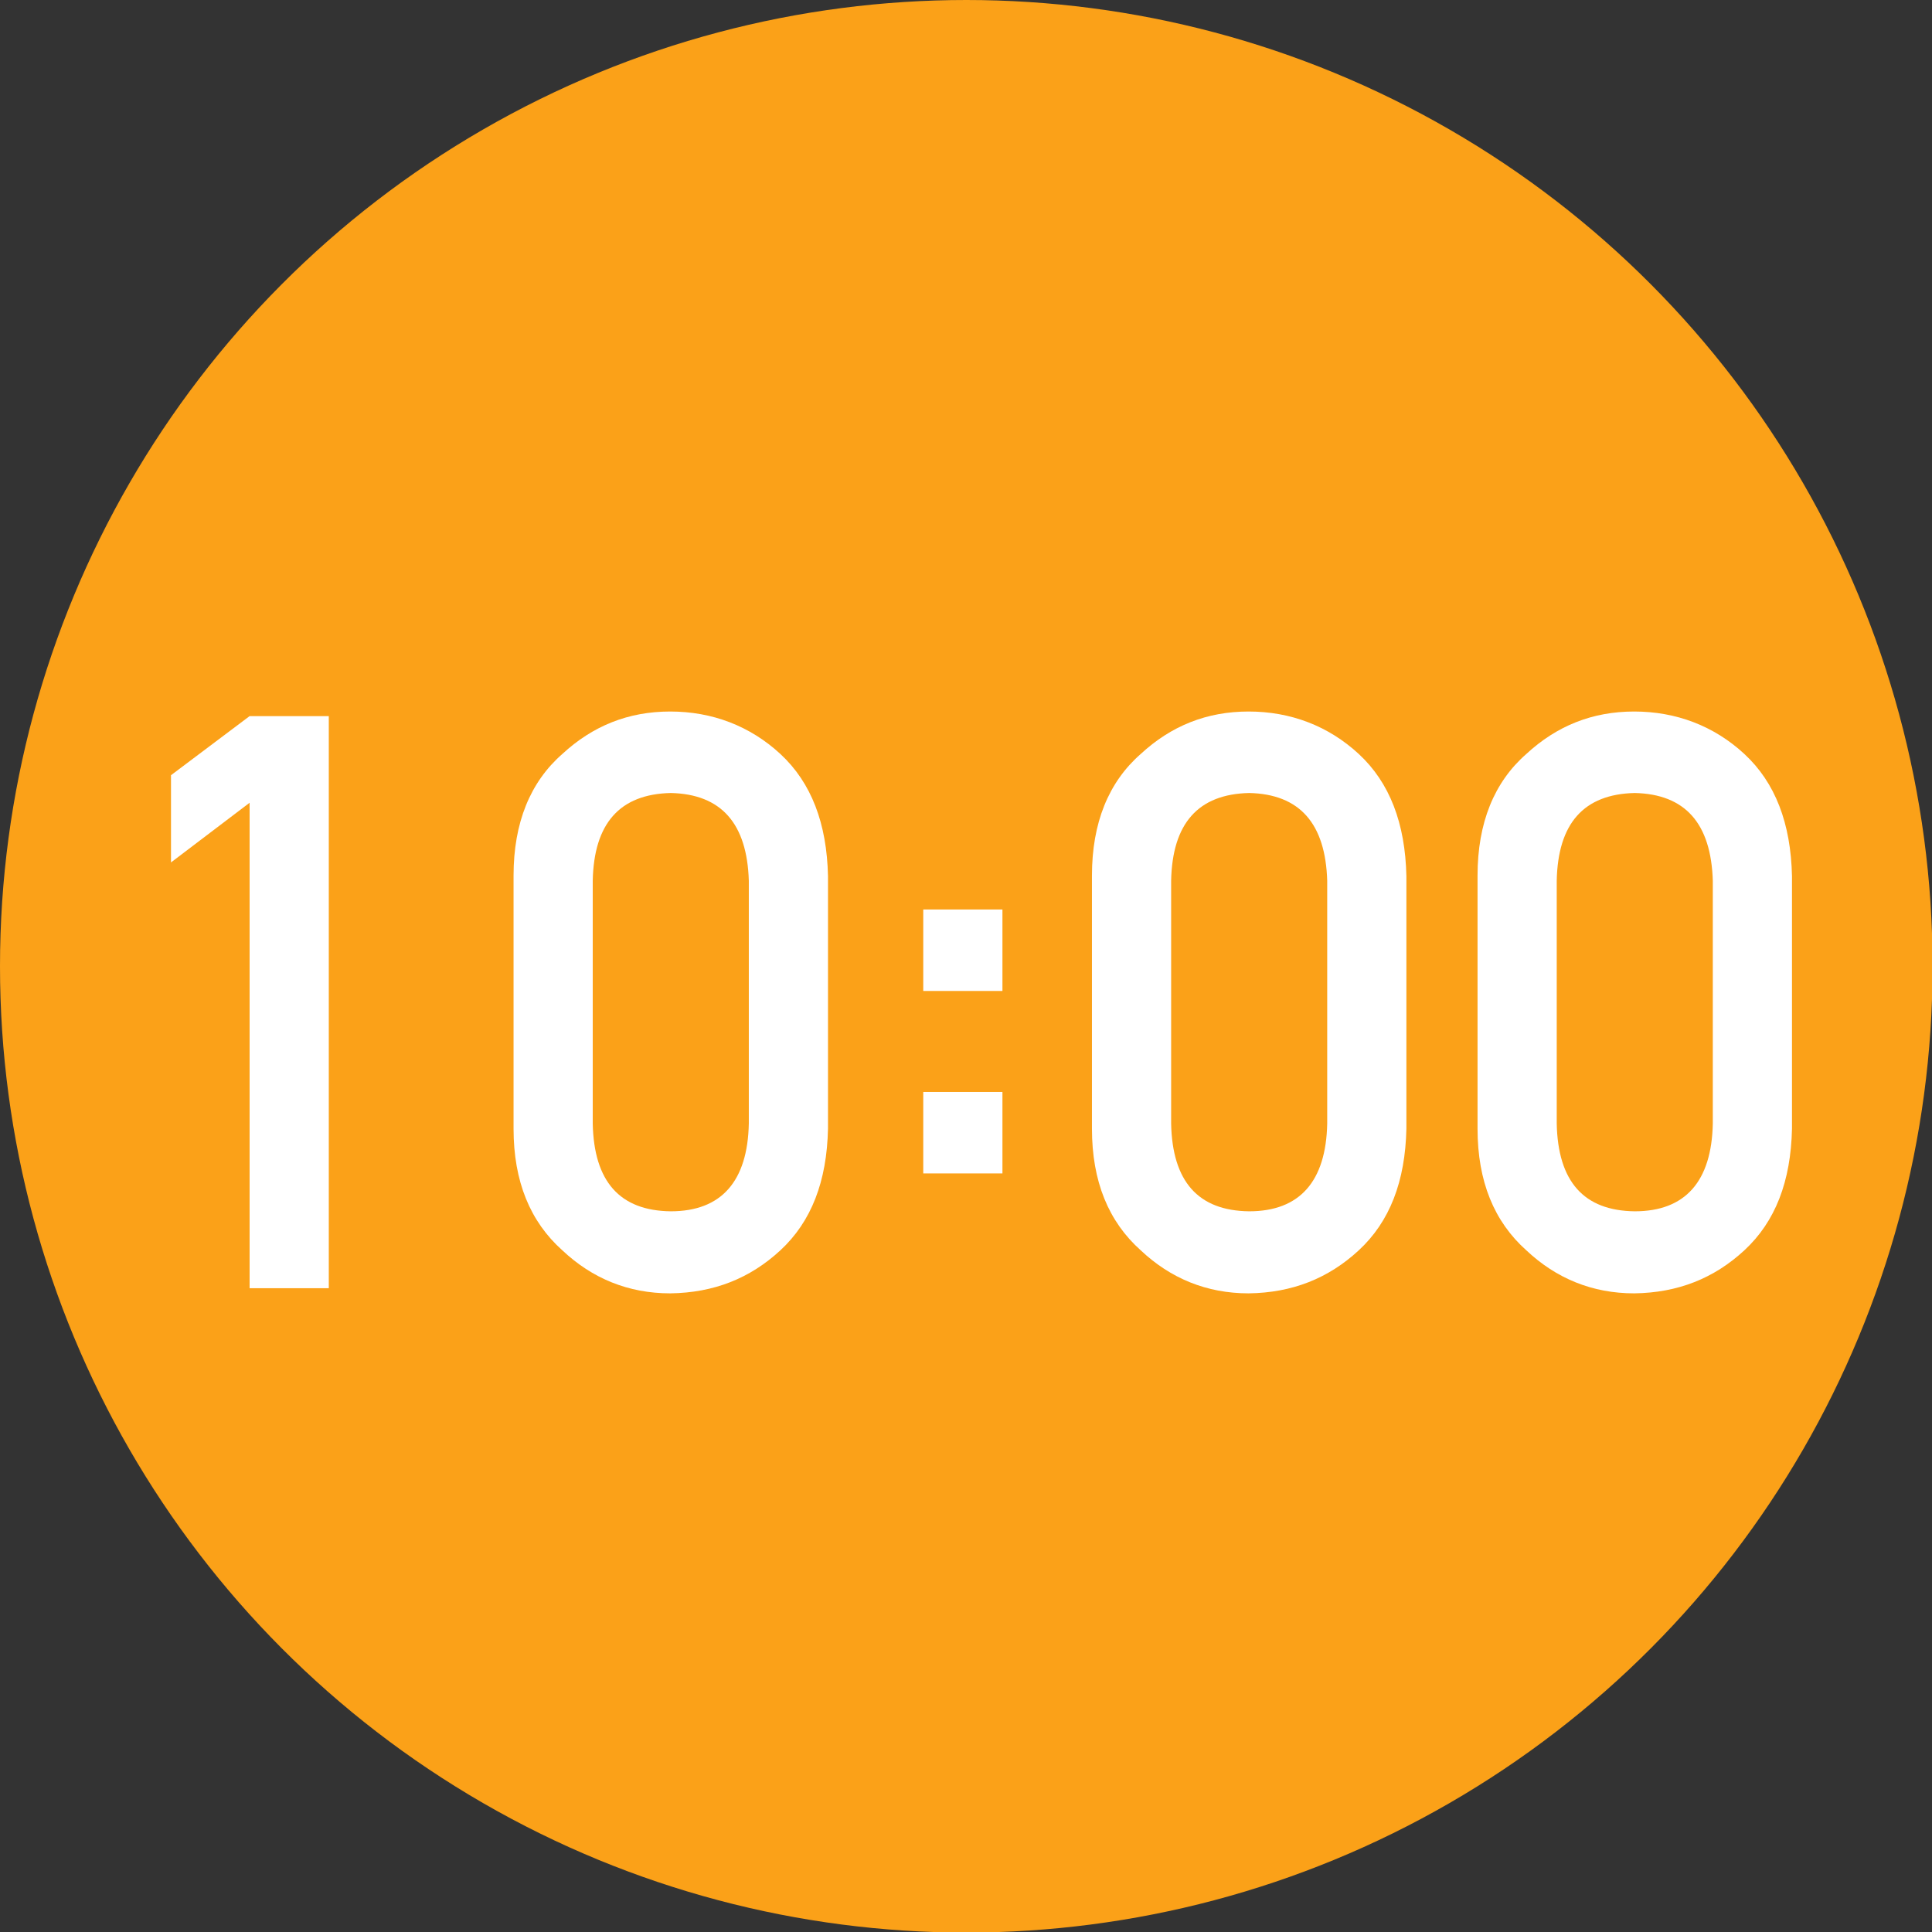
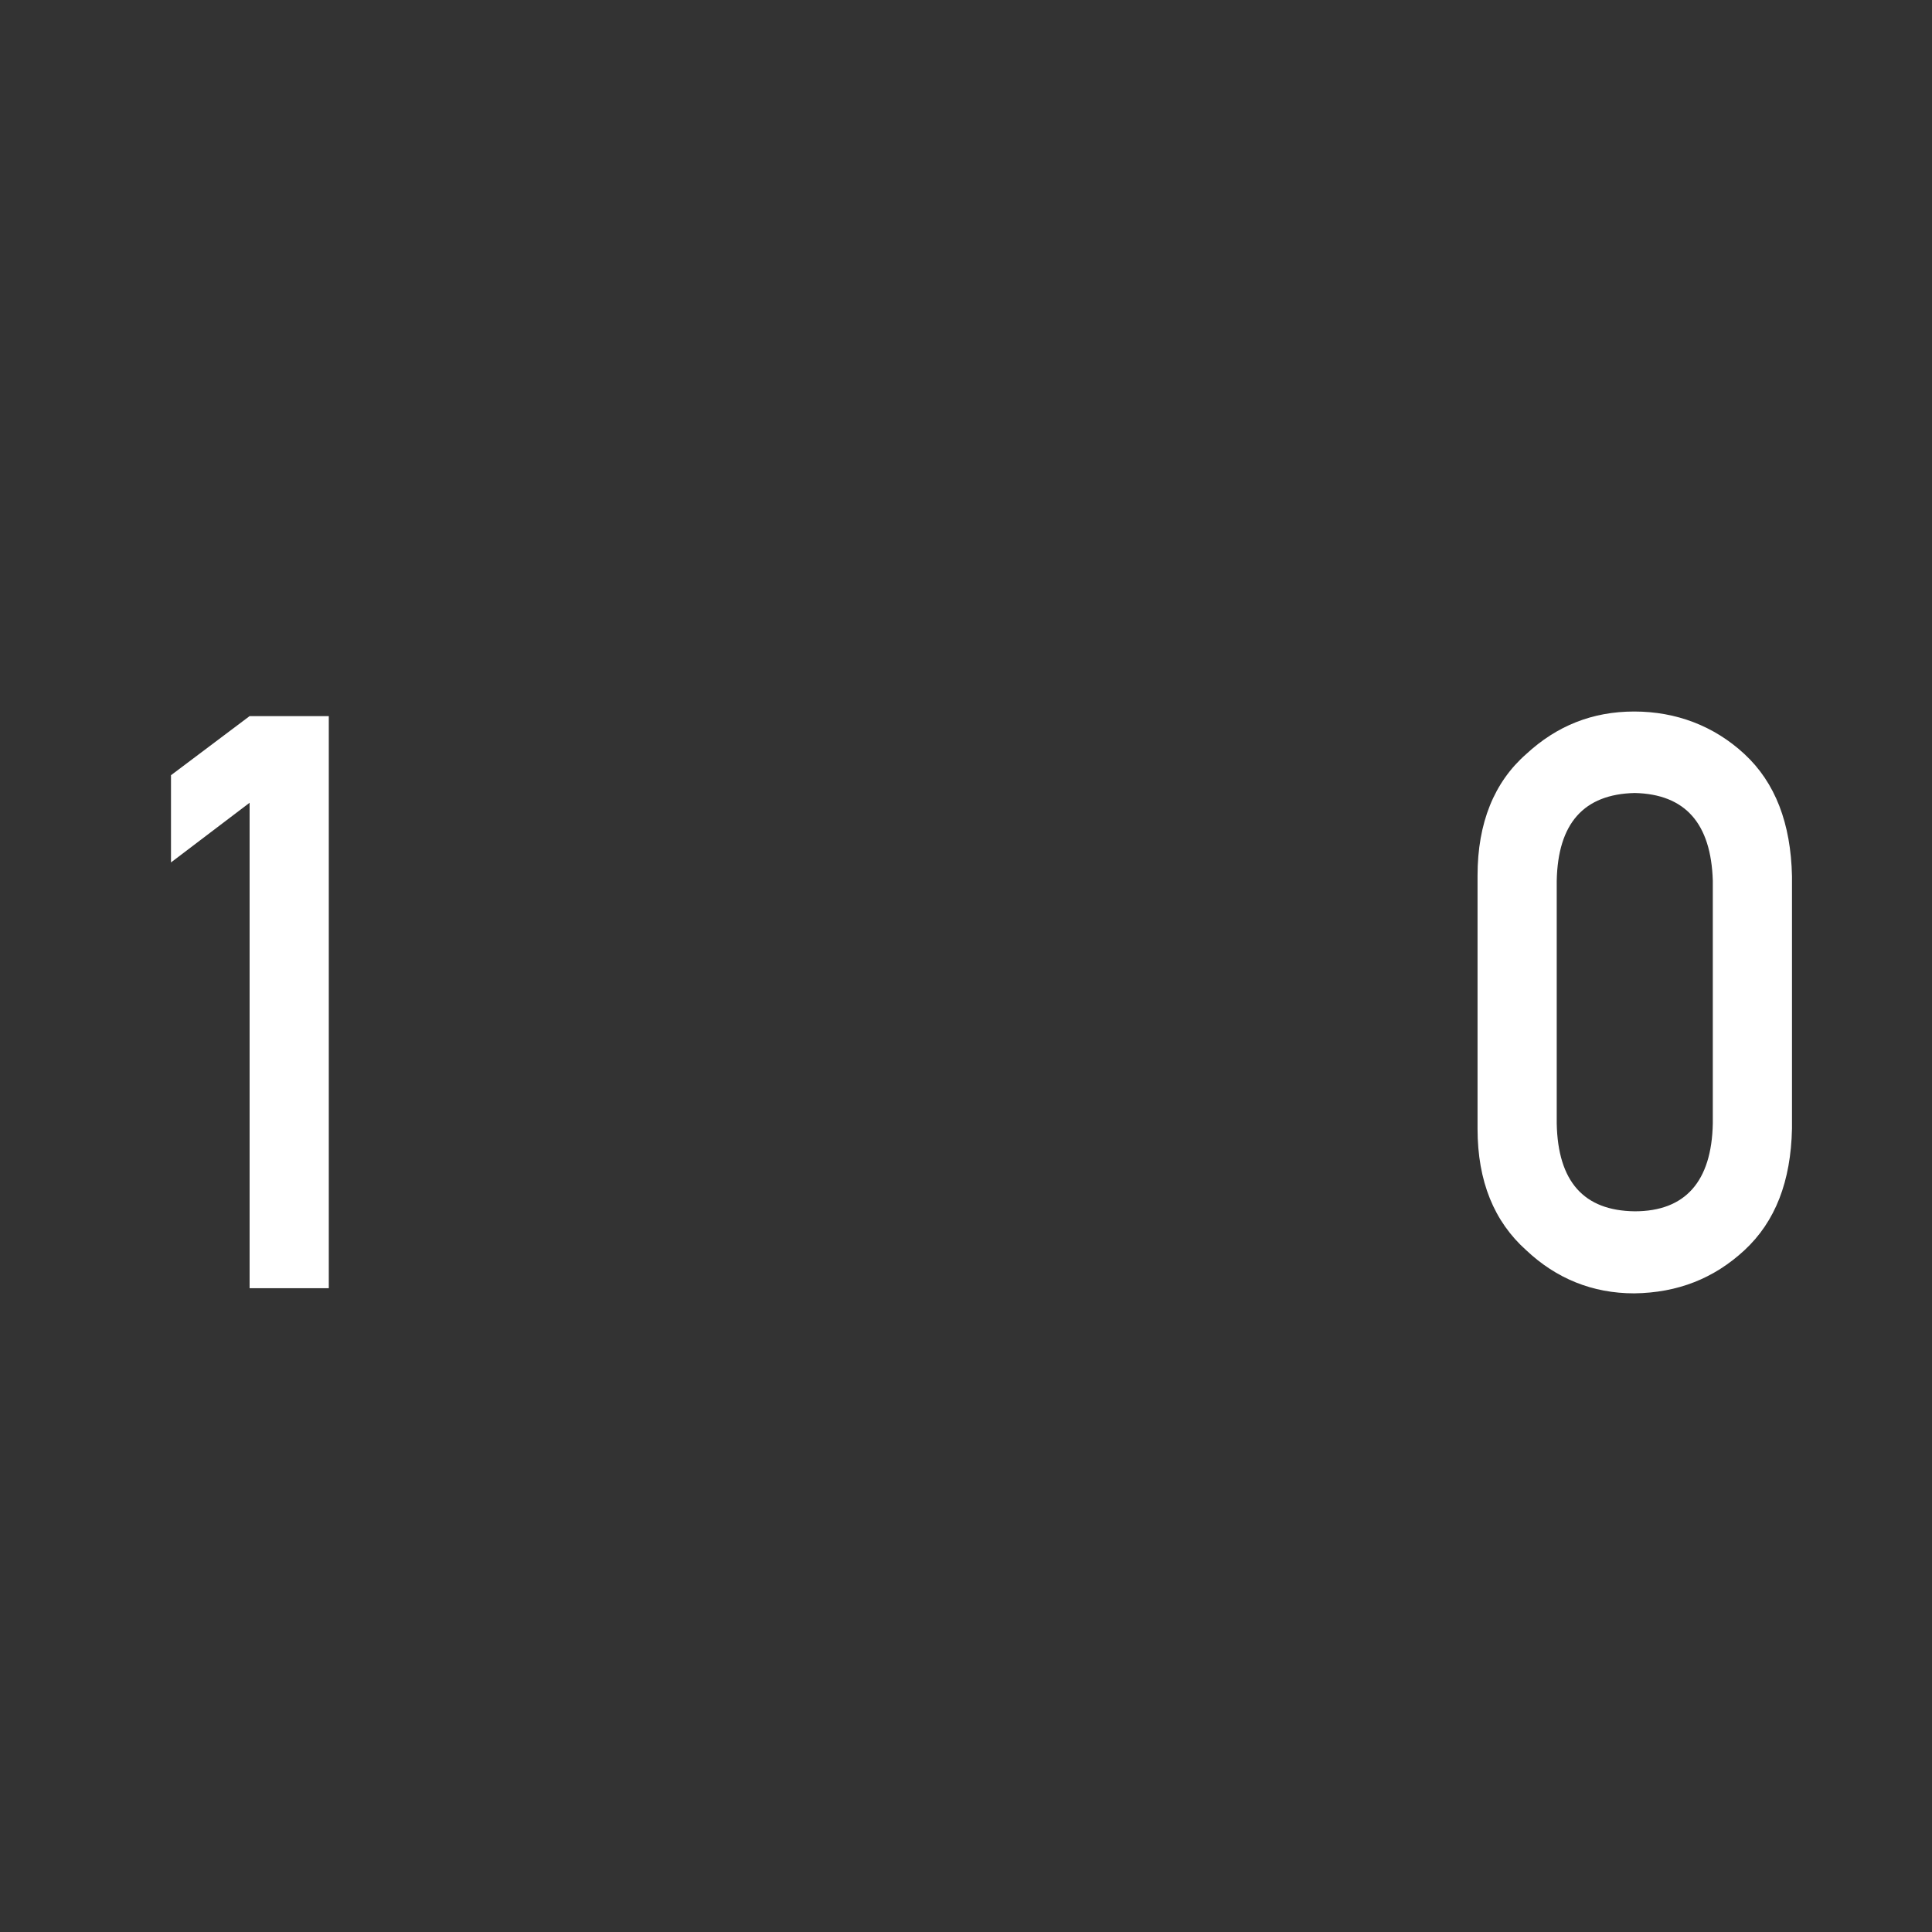
<svg xmlns="http://www.w3.org/2000/svg" id="_レイヤー_2" data-name="レイヤー 2" viewBox="0 0 33.67 33.67">
  <rect x="0" y="0" width="33.67" height="33.67" fill="#333333" stroke="none" />
  <defs>
    <style>
      .cls-1 {
        fill: #fff;
      }

      .cls-1, .cls-2 {
        stroke-width: 0px;
      }

      .cls-2 {
        fill: #fba118;
      }
    </style>
  </defs>
  <g id="_レイヤー_1-2" data-name="レイヤー 1">
    <g>
-       <circle class="cls-2" cx="16.84" cy="16.84" r="16.84" />
      <g>
        <path class="cls-1" d="m4.35,13.99l-1.37,1.04v-1.52l1.37-1.03h1.38v9.97h-1.38v-8.46Z" />
-         <path class="cls-1" d="m8.95,15.26c0-.92.29-1.63.85-2.12.53-.49,1.15-.74,1.88-.74s1.39.25,1.92.74c.54.5.81,1.21.83,2.13v4.4c-.02.92-.29,1.62-.83,2.12-.53.49-1.16.74-1.92.75-.73,0-1.36-.26-1.88-.75-.56-.5-.85-1.2-.85-2.12v-4.4Zm4.1.09c-.03-1-.48-1.51-1.36-1.53-.89.02-1.34.53-1.36,1.53v4.23c.02,1.01.47,1.52,1.36,1.53.88,0,1.34-.52,1.36-1.53v-4.23Z" />
-         <path class="cls-1" d="m16.09,15.85h1.38v1.42h-1.38v-1.42Zm0,3.18h1.38v1.42h-1.38v-1.42Z" />
-         <path class="cls-1" d="m19.03,15.26c0-.92.29-1.63.85-2.12.53-.49,1.15-.74,1.88-.74s1.39.25,1.92.74c.54.5.81,1.21.83,2.13v4.4c-.02.92-.29,1.62-.83,2.12-.53.49-1.16.74-1.92.75-.73,0-1.36-.26-1.88-.75-.56-.5-.85-1.2-.85-2.12v-4.4Zm4.1.09c-.03-1-.48-1.51-1.36-1.53-.89.02-1.34.53-1.36,1.53v4.23c.02,1.01.47,1.52,1.36,1.53.88,0,1.34-.52,1.36-1.53v-4.23Z" />
        <path class="cls-1" d="m25.75,15.26c0-.92.29-1.63.85-2.12.53-.49,1.15-.74,1.88-.74s1.39.25,1.92.74c.54.5.81,1.21.83,2.13v4.4c-.02.92-.29,1.62-.83,2.12-.53.49-1.16.74-1.92.75-.73,0-1.36-.26-1.88-.75-.56-.5-.85-1.2-.85-2.12v-4.4Zm4.1.09c-.03-1-.48-1.51-1.36-1.53-.89.02-1.34.53-1.36,1.53v4.23c.02,1.01.47,1.52,1.36,1.53.88,0,1.34-.52,1.36-1.53v-4.23Z" />
      </g>
    </g>
  </g>
</svg>